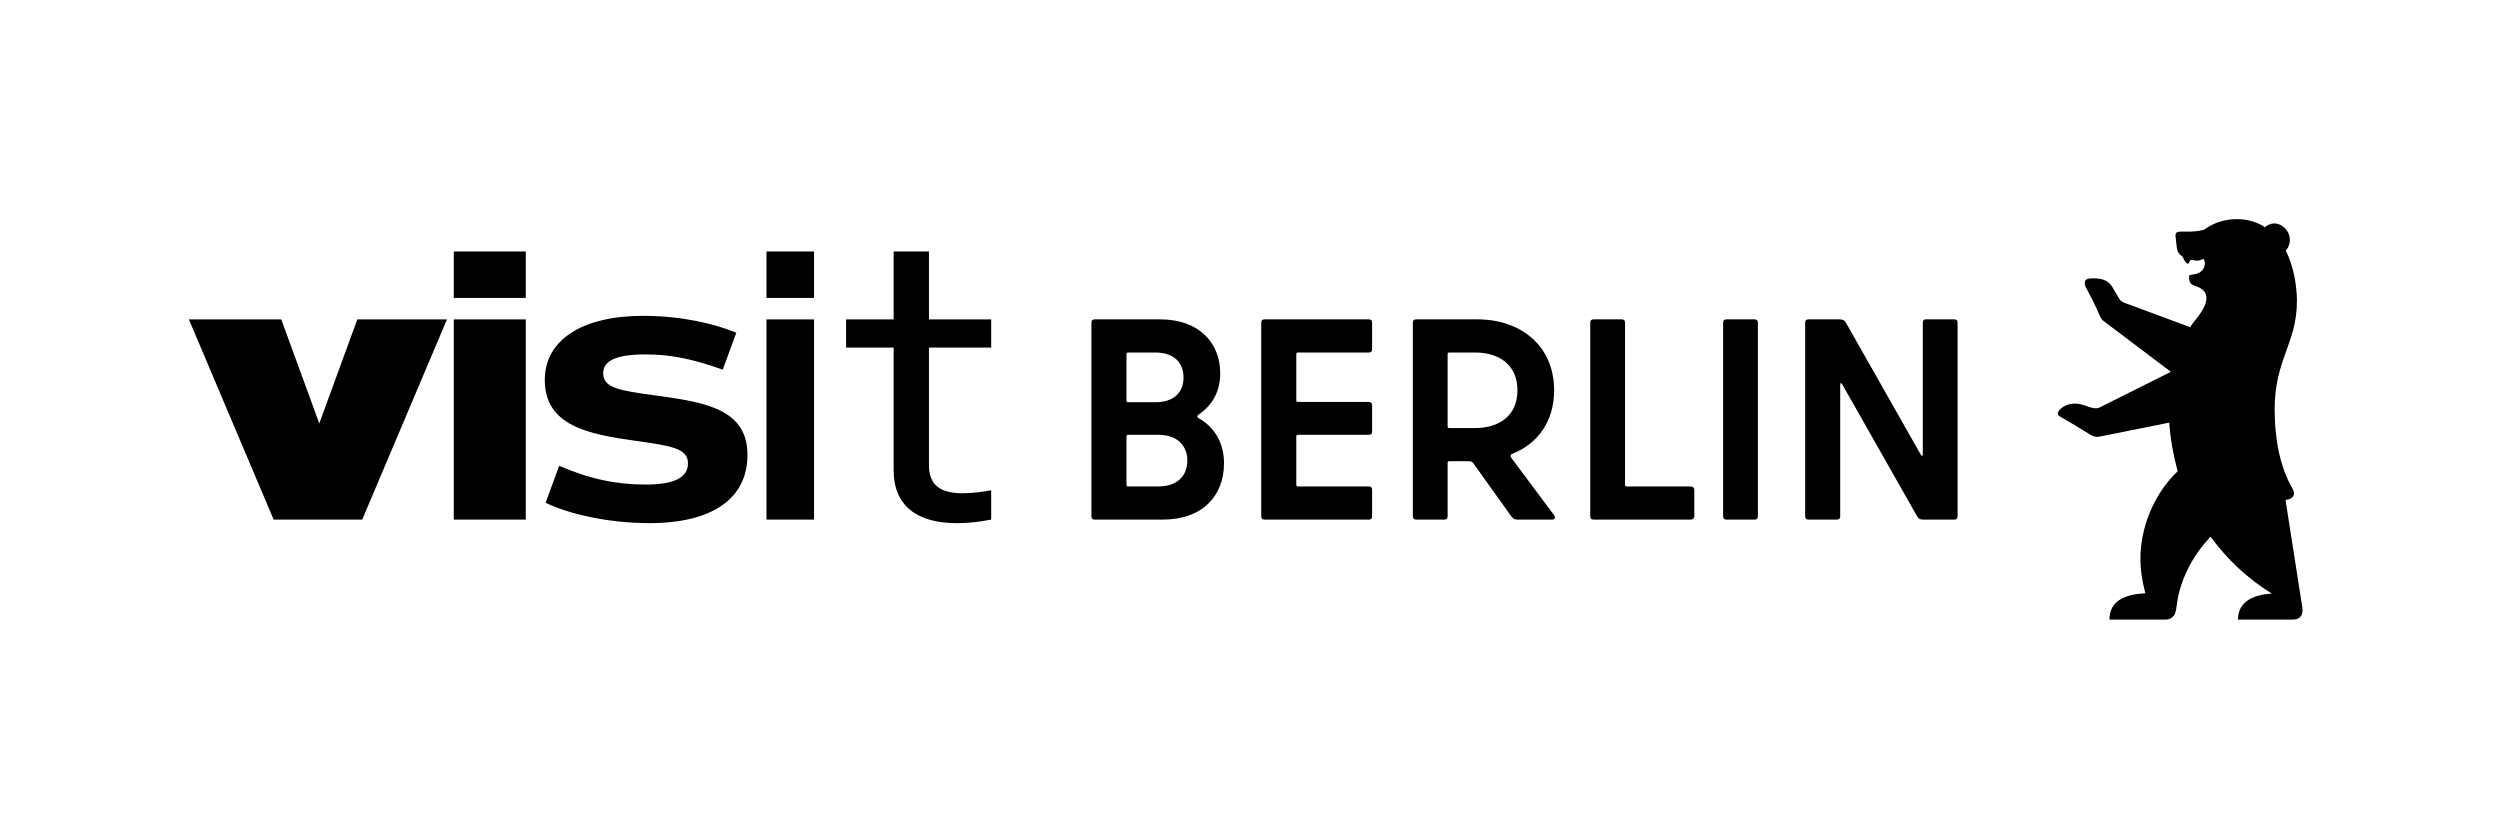
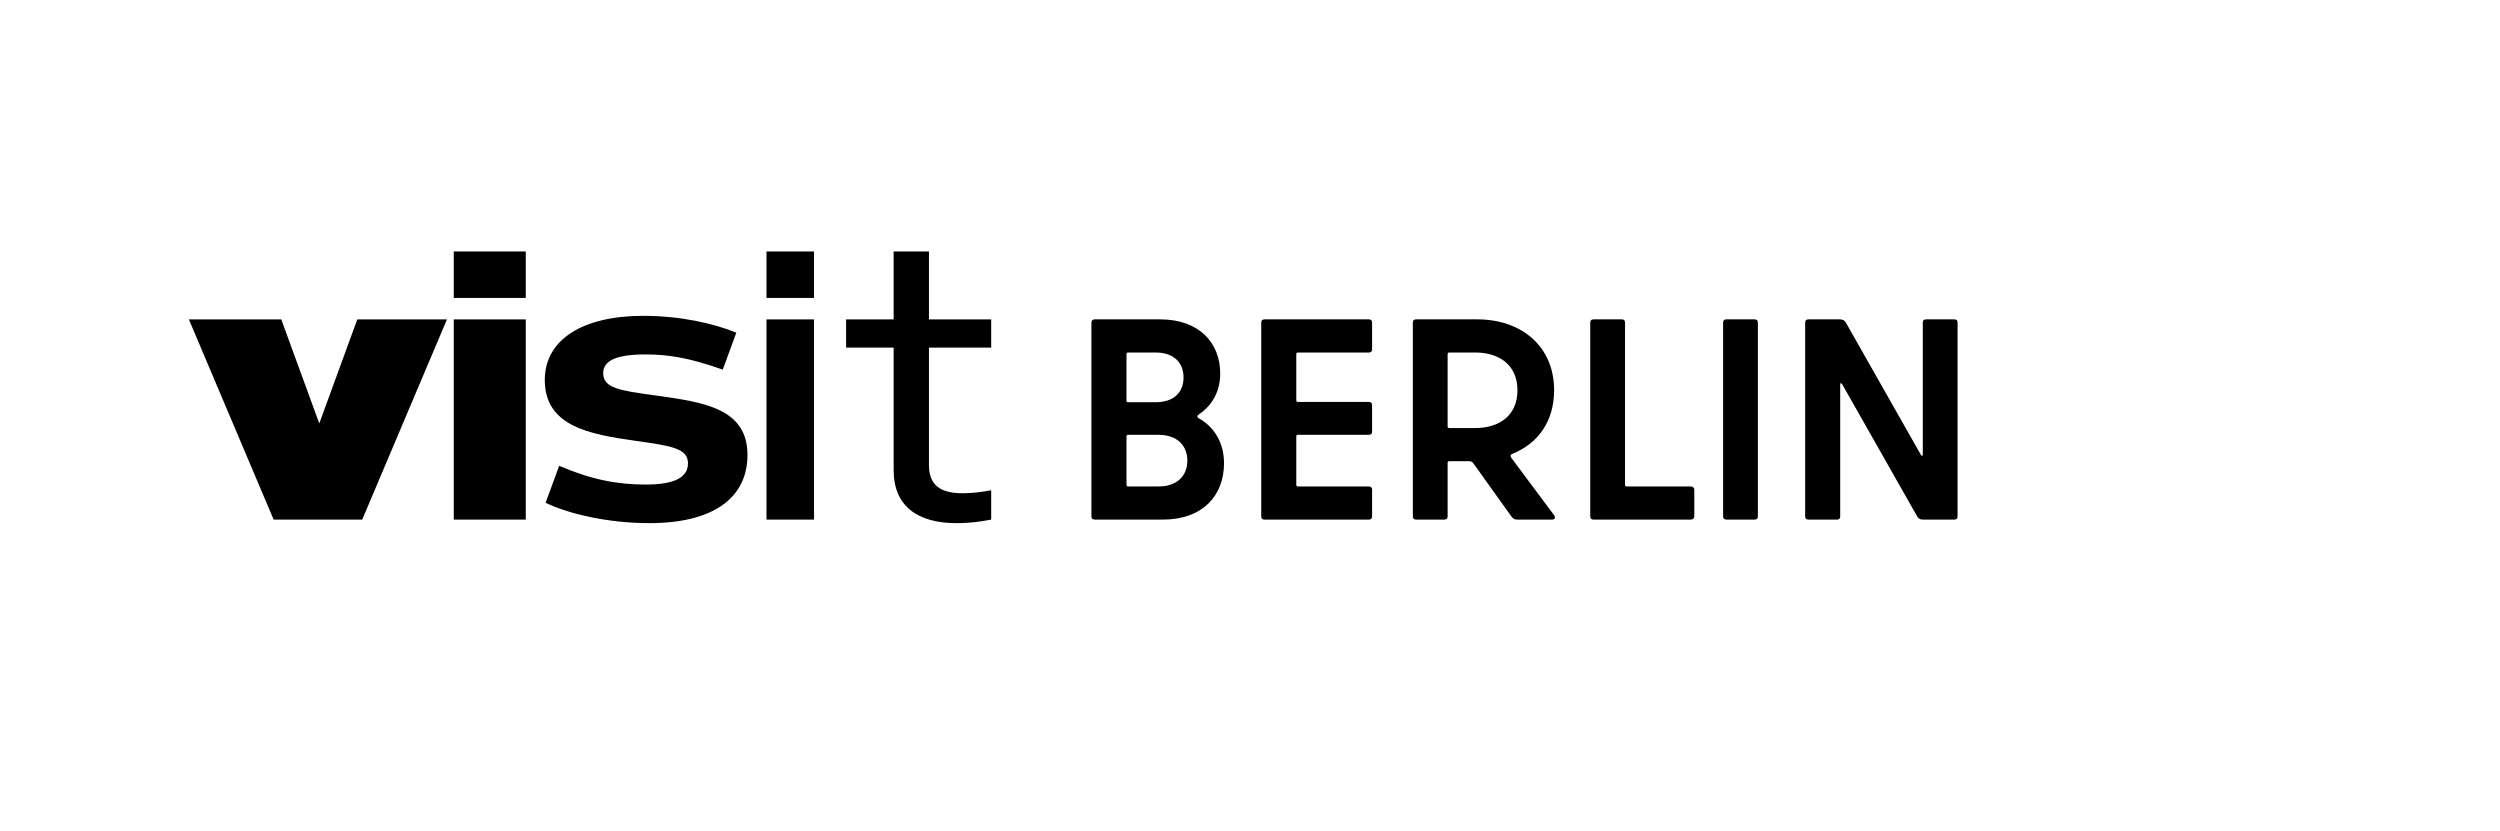
<svg xmlns="http://www.w3.org/2000/svg" width="100%" height="100%" viewBox="0 0 343 114" version="1.1" xml:space="preserve" style="fill-rule:evenodd;clip-rule:evenodd;stroke-linejoin:round;stroke-miterlimit:2;">
  <path d="M25.913,43.817l12.674,-0l5.218,14.277l5.219,-14.277l12.301,-0l-11.63,27.472l-12.152,0l-11.63,-27.472Zm36.344,-9.319l9.878,-0l0,6.374l-9.878,0l0,-6.374Zm0,9.319l9.878,-0l0,27.472l-9.878,0l0,-27.472Zm12.599,25.161l1.864,-5.069c4.399,1.901 8.015,2.572 11.891,2.572c3.914,-0 5.778,-0.969 5.778,-2.908c0,-2.05 -2.199,-2.385 -7.194,-3.094c-6.374,-0.894 -12.45,-2.013 -12.45,-8.35c-0,-5.554 5.218,-8.797 13.494,-8.797c5.144,0 9.691,1.044 12.785,2.311l-1.863,5.07c-4.585,-1.64 -7.568,-2.087 -10.587,-2.087c-3.951,-0 -5.815,0.82 -5.815,2.572c0,2.012 2.162,2.385 7.157,3.056c6.784,0.932 12.637,1.827 12.637,8.164c-0,5.927 -4.734,9.356 -13.457,9.356c-5.778,0 -11.183,-1.305 -14.24,-2.796Zm30.306,-34.48l6.523,-0l0,6.374l-6.523,0l0,-6.374Zm0,9.319l6.523,-0l0,27.472l-6.523,0l0,-27.472Zm26.914,23.857c1.491,-0 2.87,-0.224 3.914,-0.41l-0,4.025c-1.454,0.261 -2.722,0.485 -4.772,0.485c-5.256,0 -8.611,-2.274 -8.611,-7.269l0,-16.811l-6.523,-0l-0,-3.877l6.523,-0l0,-9.319l4.846,-0l0,9.319l8.537,-0l-0,3.877l-8.537,-0l0,16.14c0,2.87 1.752,3.84 4.623,3.84Z" style="fill-rule:nonzero;" />
  <path d="M149.744,70.842l0,-26.578c0,-0.298 0.15,-0.447 0.448,-0.447l8.983,-0c5.331,-0 8.238,3.206 8.238,7.418c0,2.535 -1.155,4.436 -2.944,5.629c-0.112,0.074 -0.187,0.149 -0.187,0.26c0,0.112 0.037,0.187 0.187,0.261c2.087,1.156 3.466,3.318 3.466,6.188c0,4.399 -2.907,7.716 -8.387,7.716l-9.356,0c-0.298,0 -0.448,-0.149 -0.448,-0.447Zm12.637,-19.048c0,-2.05 -1.342,-3.429 -3.839,-3.429l-3.765,-0c-0.149,-0 -0.224,0.074 -0.224,0.223l0,6.374c0,0.15 0.075,0.224 0.224,0.224l3.765,0c2.497,0 3.839,-1.342 3.839,-3.392Zm0.522,11.407c-0,-2.088 -1.417,-3.542 -3.951,-3.542l-4.175,0c-0.149,0 -0.224,0.075 -0.224,0.224l0,6.635c0,0.149 0.075,0.224 0.224,0.224l4.175,-0c2.534,-0 3.951,-1.454 3.951,-3.541Zm10.139,7.641l0,-26.578c0,-0.298 0.149,-0.447 0.447,-0.447l14.315,-0c0.298,-0 0.447,0.149 0.447,0.447l-0,3.653c-0,0.298 -0.149,0.448 -0.447,0.448l-9.73,-0c-0.149,-0 -0.223,0.074 -0.223,0.223l-0,6.337c-0,0.149 0.074,0.224 0.223,0.224l9.73,-0c0.298,-0 0.447,0.149 0.447,0.447l-0,3.616c-0,0.298 -0.149,0.447 -0.447,0.447l-9.73,0c-0.149,0 -0.223,0.075 -0.223,0.224l-0,6.635c-0,0.149 0.074,0.224 0.223,0.224l9.73,-0c0.298,-0 0.447,0.149 0.447,0.447l-0,3.653c-0,0.298 -0.149,0.447 -0.447,0.447l-14.315,0c-0.298,0 -0.447,-0.149 -0.447,-0.447Zm20.8,0l0,-26.578c0,-0.298 0.149,-0.447 0.448,-0.447l8.424,-0c5.927,-0 10.512,3.616 10.512,9.729c-0,4.324 -2.274,7.343 -5.741,8.723c-0.261,0.111 -0.298,0.298 -0.149,0.521l5.89,7.903c0.224,0.336 0.112,0.596 -0.298,0.596l-4.697,0c-0.485,0 -0.634,-0.111 -0.932,-0.521l-5.07,-7.083c-0.223,-0.335 -0.372,-0.41 -0.745,-0.41l-2.647,0c-0.149,0 -0.223,0.075 -0.223,0.224l-0,7.343c-0,0.298 -0.149,0.447 -0.448,0.447l-3.876,0c-0.299,0 -0.448,-0.149 -0.448,-0.447Zm14.352,-17.296c-0,-3.504 -2.535,-5.181 -5.778,-5.181l-3.579,-0c-0.149,-0 -0.223,0.074 -0.223,0.223l-0,9.916c-0,0.149 0.074,0.223 0.223,0.223l3.579,0c3.243,0 5.778,-1.677 5.778,-5.181Zm9.99,17.296l-0,-26.578c-0,-0.298 0.149,-0.447 0.447,-0.447l3.877,-0c0.298,-0 0.447,0.149 0.447,0.447l0,22.254c0,0.149 0.075,0.224 0.224,0.224l8.797,-0c0.298,-0 0.484,0.186 0.484,0.484l0,3.579c0,0.298 -0.186,0.484 -0.484,0.484l-13.345,0c-0.298,0 -0.447,-0.149 -0.447,-0.447Zm18.228,0l-0,-26.578c-0,-0.298 0.149,-0.447 0.447,-0.447l3.877,-0c0.298,-0 0.447,0.149 0.447,0.447l0,26.578c0,0.298 -0.149,0.447 -0.447,0.447l-3.877,0c-0.298,0 -0.447,-0.149 -0.447,-0.447Zm11.257,0l0,-26.578c0,-0.298 0.149,-0.447 0.448,-0.447l4.286,-0c0.41,-0 0.671,0.112 0.895,0.522l10.214,18.004c0.074,0.149 0.111,0.187 0.186,0.187c0.075,-0 0.112,-0.075 0.112,-0.15l-0,-18.116c-0,-0.298 0.149,-0.447 0.447,-0.447l3.877,-0c0.298,-0 0.447,0.149 0.447,0.447l0,26.578c0,0.298 -0.149,0.447 -0.447,0.447l-4.25,0c-0.447,0 -0.671,-0.111 -0.894,-0.521l-10.214,-18.005c-0.075,-0.149 -0.112,-0.186 -0.186,-0.186c-0.075,-0 -0.112,0.074 -0.112,0.149l-0,18.116c-0,0.298 -0.149,0.447 -0.447,0.447l-3.914,0c-0.299,0 -0.448,-0.149 -0.448,-0.447Z" style="fill-rule:nonzero;" />
-   <path d="M315.885,84.038c-0.112,0.634 -0.597,0.969 -1.305,0.969l-7.53,0c0,-2.497 2.125,-3.392 4.623,-3.578c-3.393,-2.125 -6.039,-4.623 -8.388,-7.791c-1.118,1.193 -2.162,2.572 -2.944,4.1c-1.305,2.535 -1.566,4.287 -1.752,5.704c-0.075,0.596 -0.261,1.565 -1.566,1.565l-7.604,0c-0,-2.609 2.162,-3.467 4.92,-3.616c-0.447,-1.677 -0.671,-3.243 -0.671,-4.771c0,-3.914 1.603,-8.611 5.107,-11.966c-0.596,-2.236 -1.007,-4.436 -1.156,-6.672l-9.468,1.901c-0.484,0.112 -0.894,0.037 -1.267,-0.186c-1.417,-0.895 -2.87,-1.752 -4.287,-2.573c-0.335,-0.186 -0.373,-0.521 -0.037,-0.857l0.186,-0.186c0.41,-0.41 1.118,-0.708 1.976,-0.708c0.447,-0 0.932,0.111 1.528,0.335c0.746,0.261 1.305,0.447 1.827,0.186l9.766,-4.883l-9.282,-7.008c-0.223,-0.186 -0.373,-0.447 -0.484,-0.708c-0.522,-1.23 -1.156,-2.498 -1.827,-3.728c-0.186,-0.335 -0.224,-0.596 -0.224,-0.745c0,-0.597 0.597,-0.634 1.156,-0.634c0.857,0 1.976,0.112 2.609,1.156l0.895,1.528c0.186,0.336 0.485,0.559 0.783,0.671l9.058,3.355c0.037,-0.186 0.186,-0.373 0.335,-0.559c1.268,-1.529 1.864,-2.572 1.864,-3.43c0,-1.155 -1.081,-1.528 -1.64,-1.714l-0.186,-0.075c-0.559,-0.224 -0.559,-0.82 -0.559,-1.267c-0,-0.112 0.223,-0.149 0.708,-0.224c1.155,-0.186 1.454,-0.932 1.454,-1.528c-0,-0.261 -0.075,-0.559 -0.261,-0.559c-0.149,-0 -0.336,0.223 -0.783,0.223c-0.336,0 -0.559,-0.112 -0.746,-0.112c-0.149,0 -0.261,0.075 -0.335,0.299c-0.037,0.111 -0.075,0.223 -0.187,0.223c-0.223,0 -0.484,-0.373 -0.671,-0.82c-0.074,-0.149 -0.149,-0.223 -0.26,-0.298c-0.373,-0.224 -0.56,-0.634 -0.597,-1.044l-0.186,-1.64c-0.038,-0.447 0.261,-0.596 0.633,-0.596l1.119,-0c0.783,-0 1.491,-0.075 2.162,-0.261c1.342,-0.969 2.87,-1.454 4.51,-1.454c1.678,-0 3.094,0.559 3.84,1.118c0.335,-0.298 0.745,-0.522 1.304,-0.522c1.044,0 2.125,0.97 2.125,2.274c0,0.522 -0.186,1.044 -0.559,1.454c1.081,2.125 1.528,4.883 1.528,6.896c0,5.852 -3.056,7.977 -3.056,14.911c-0,3.876 0.671,7.753 2.423,10.81c0.149,0.261 0.223,0.41 0.223,0.671c0,0.41 -0.261,0.745 -0.82,0.857l-0.335,0.075l2.311,14.761c0.037,0.224 0.037,0.41 -0,0.671Z" style="fill-rule:nonzero;" />
</svg>